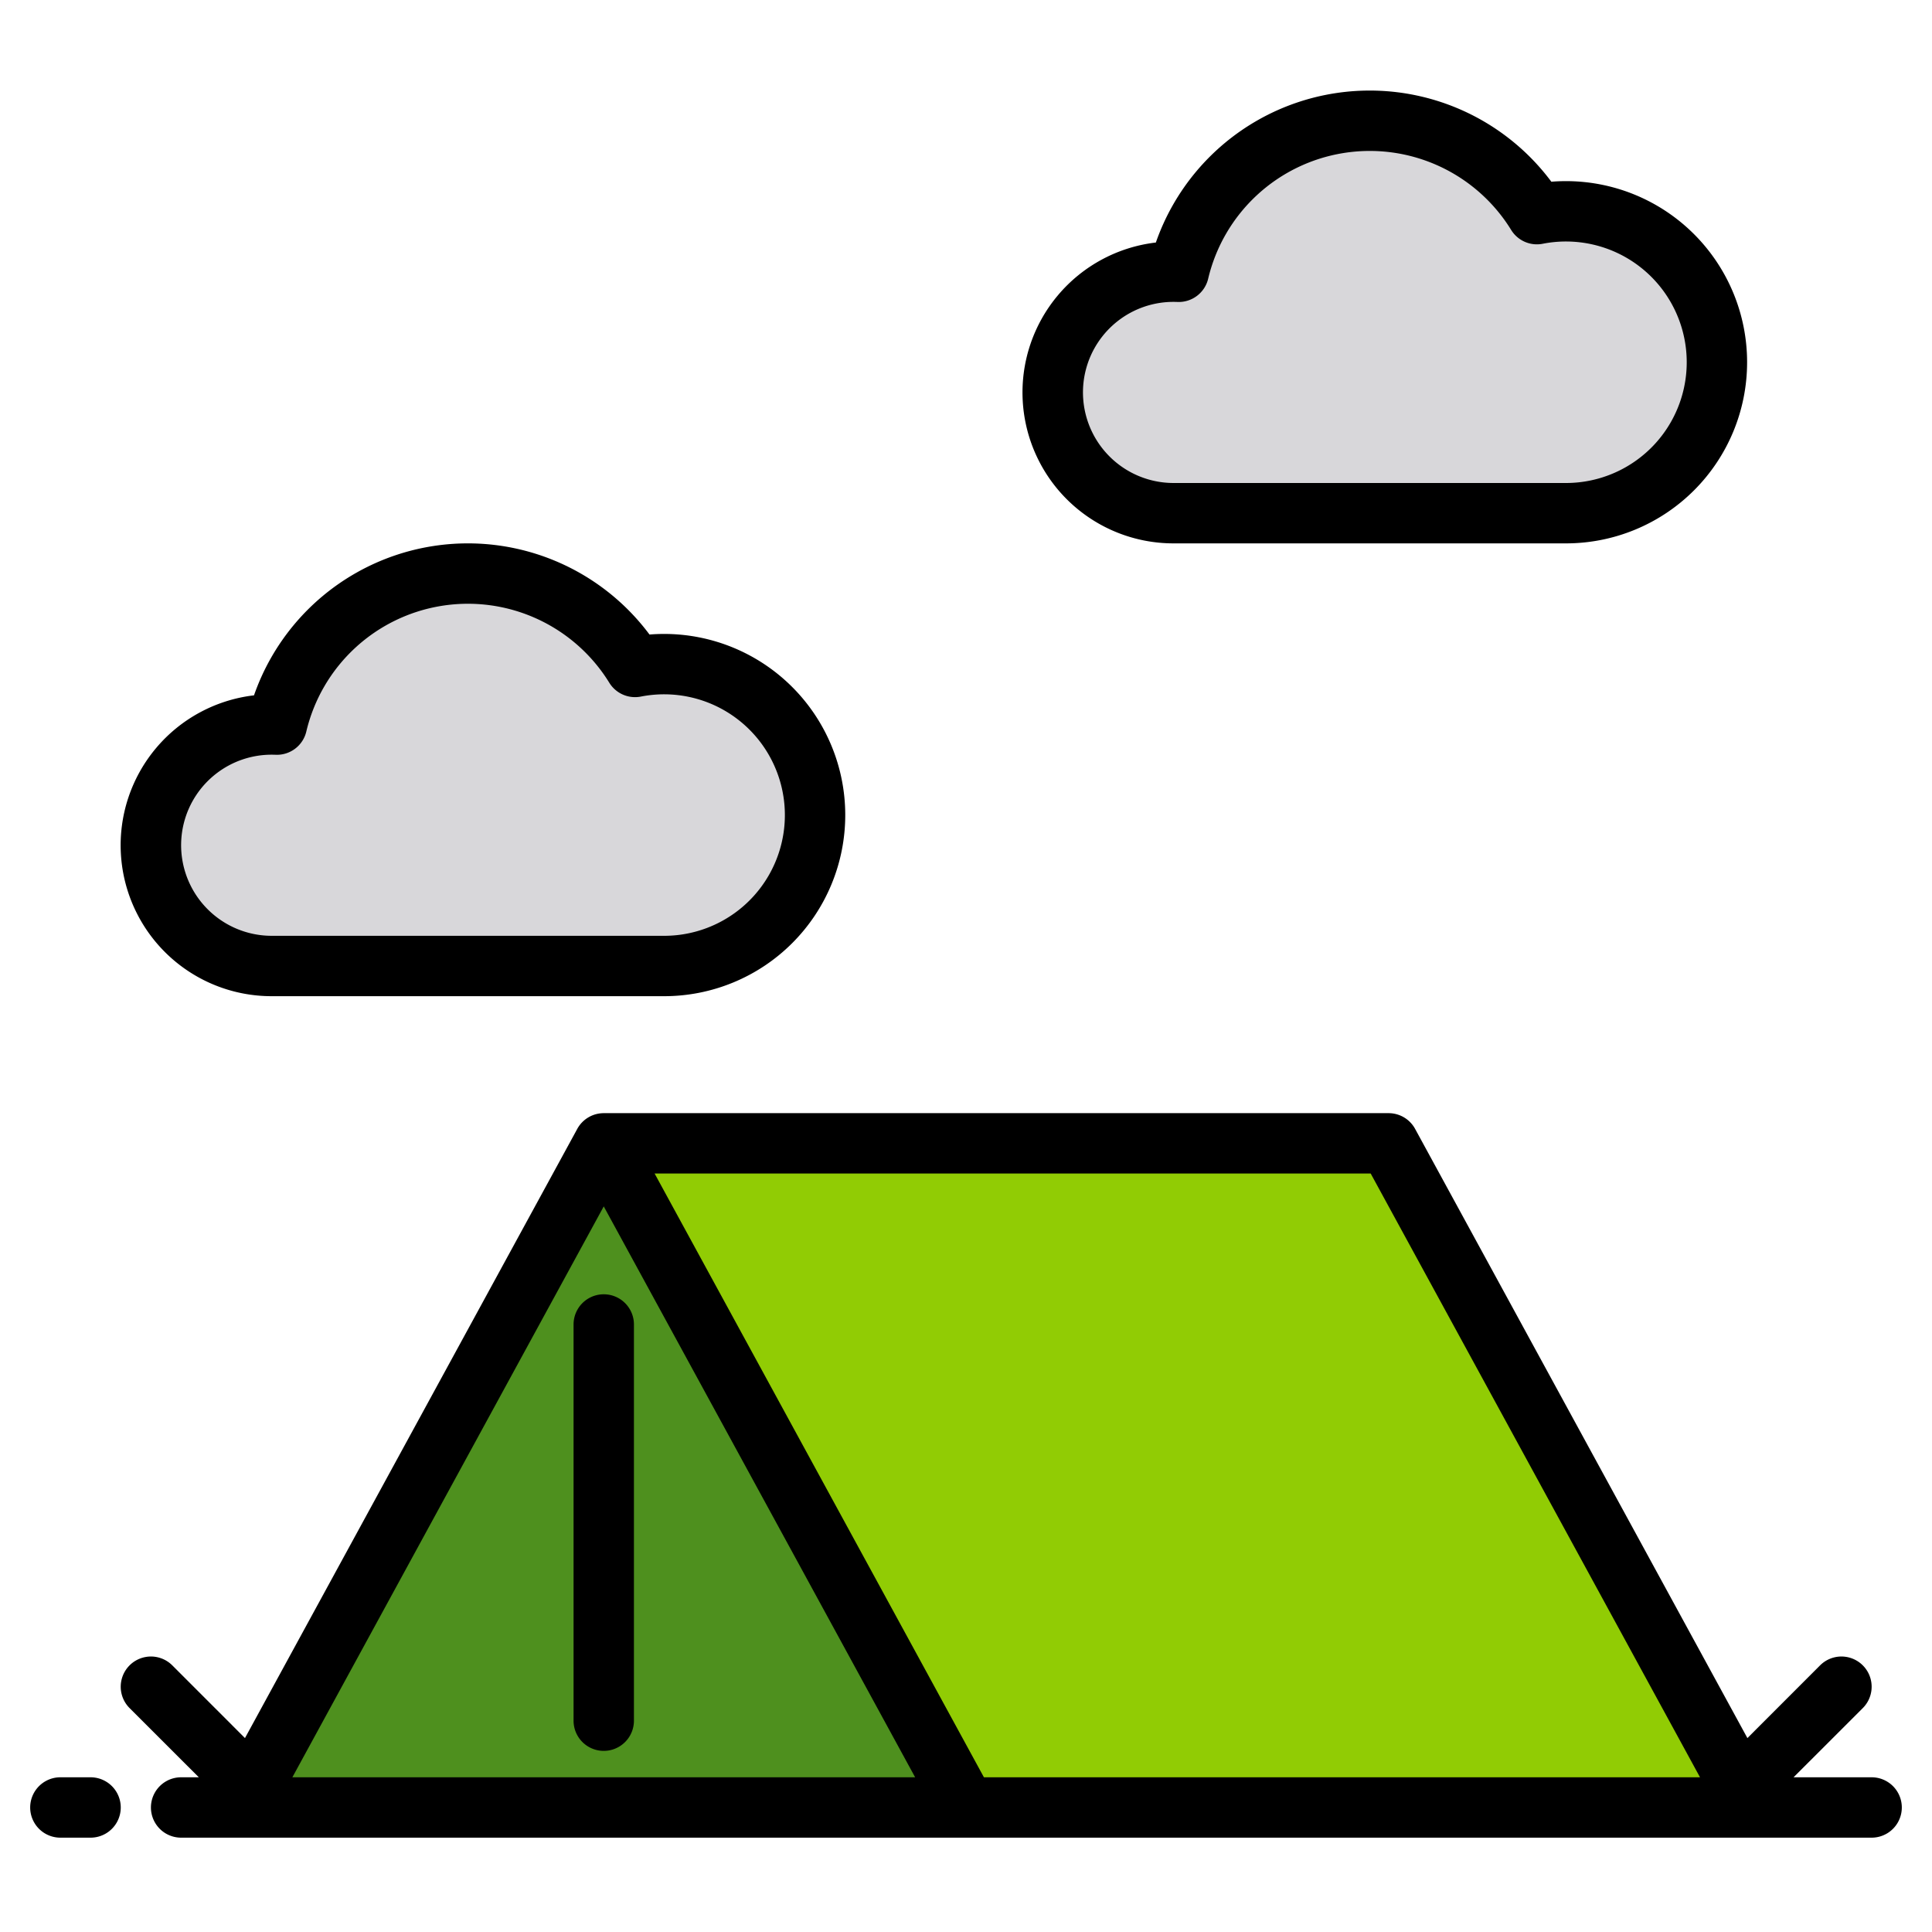
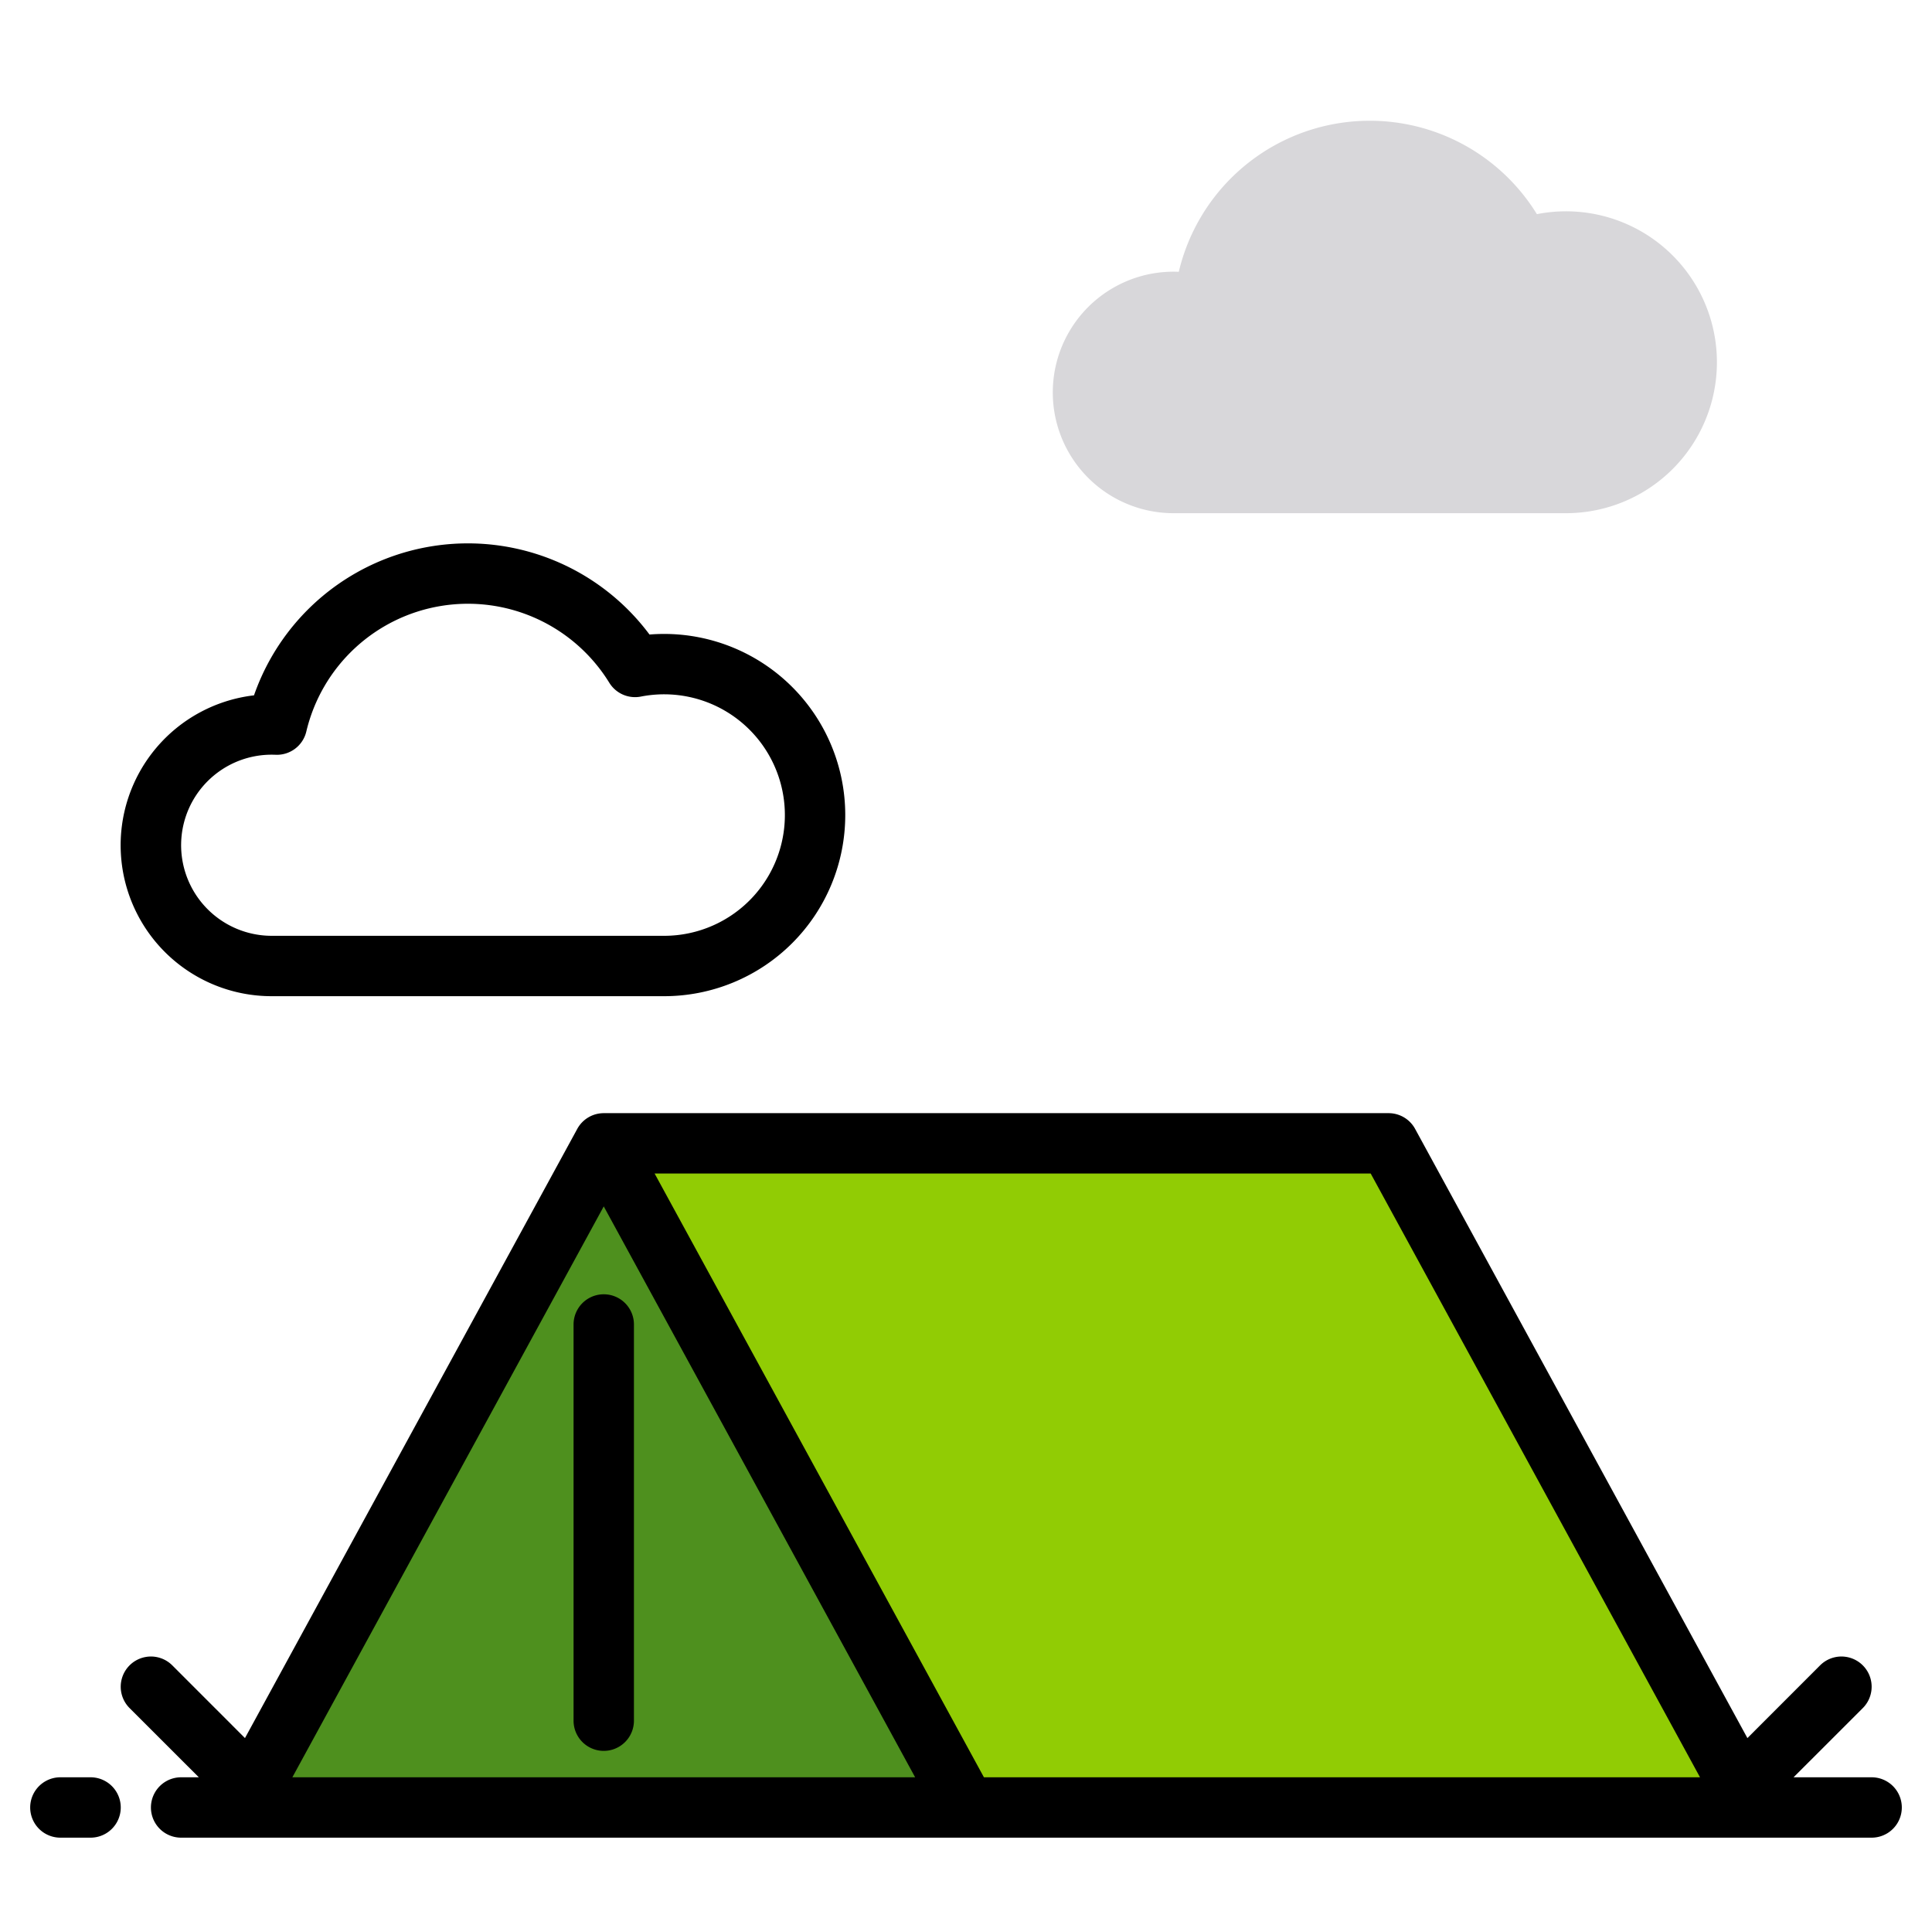
<svg xmlns="http://www.w3.org/2000/svg" height="512" viewBox="0 0 512 512" width="512">
  <g>
    <g>
      <path d="m496 479h-448" fill="#d8d7da" />
      <path d="m16 479h8" fill="#d8d7da" />
      <path d="m464 479h-208l-96-176h208z" fill="#91cc04" />
      <path d="m256 479h-192l96-176z" fill="#4e901e" />
      <g fill="#d8d7da">
        <path d="m160 351v105" />
-         <path d="m488 447-28 28" />
        <path d="m64 471-24-24" />
        <path d="m455 96a40 40 0 0 1 -40 40h-104a32 32 0 1 1 0-64c.46 0 .93.01 1.39.03a52.006 52.006 0 0 1 94.9-15.28 40 40 0 0 1 47.71 39.25z" />
-         <path d="m216 216a40 40 0 0 1 -40 40h-104a32 32 0 1 1 0-64c.46 0 .93.01 1.39.03a52.006 52.006 0 0 1 94.9-15.28 40 40 0 0 1 47.71 39.25z" />
      </g>
    </g>
    <g>
      <path d="m496 471h-20.69l18.35-18.34a8 8 0 0 0 -11.32-11.32l-19.26 19.27-88.06-161.44a7.991 7.991 0 0 0 -7.02-4.17h-208a7.991 7.991 0 0 0 -7.02 4.17l-88.06 161.44-19.26-19.27a8 8 0 0 0 -11.32 11.32l18.35 18.34h-4.69a8 8 0 0 0 0 16h448a8 8 0 0 0 0-16zm-418.52 0 82.52-151.29 82.52 151.29zm183.27 0-87.27-160h189.77l87.27 160z" />
-       <path d="m24 471h-8a8 8 0 0 0 0 16h8a8 8 0 0 0 0-16z" />
+       <path d="m24 471h-8a8 8 0 0 0 0 16h8a8 8 0 0 0 0-16" />
      <path d="m160 343a8 8 0 0 0 -8 8v105a8 8 0 0 0 16 0v-105a8 8 0 0 0 -8-8z" />
-       <path d="m311 144h104a48 48 0 0 0 0-96q-1.937 0-3.876.157a60.023 60.023 0 0 0 -104.809 16.115 40 40 0 0 0 4.685 79.728zm-23.242-46.007a23.979 23.979 0 0 1 23.242-17.993c.342 0 .691.007 1.033.022a8.019 8.019 0 0 0 8.144-6.16 44.007 44.007 0 0 1 80.3-12.916 8 8 0 0 0 8.35 3.655 32 32 0 1 1 6.173 63.399h-104a24.02 24.02 0 0 1 -23.242-30.007z" />
      <path d="m72 264h104a48 48 0 0 0 0-96q-1.936 0-3.876.157a60.023 60.023 0 0 0 -104.809 16.115 40 40 0 0 0 4.685 79.728zm-23.242-46.007a23.979 23.979 0 0 1 23.242-17.993c.342 0 .691.007 1.033.022a8.009 8.009 0 0 0 8.144-6.16 44.007 44.007 0 0 1 80.3-12.916 8.012 8.012 0 0 0 8.35 3.655 32 32 0 1 1 6.173 63.399h-104a24.02 24.02 0 0 1 -23.242-30.007z" />
    </g>
  </g>
</svg>